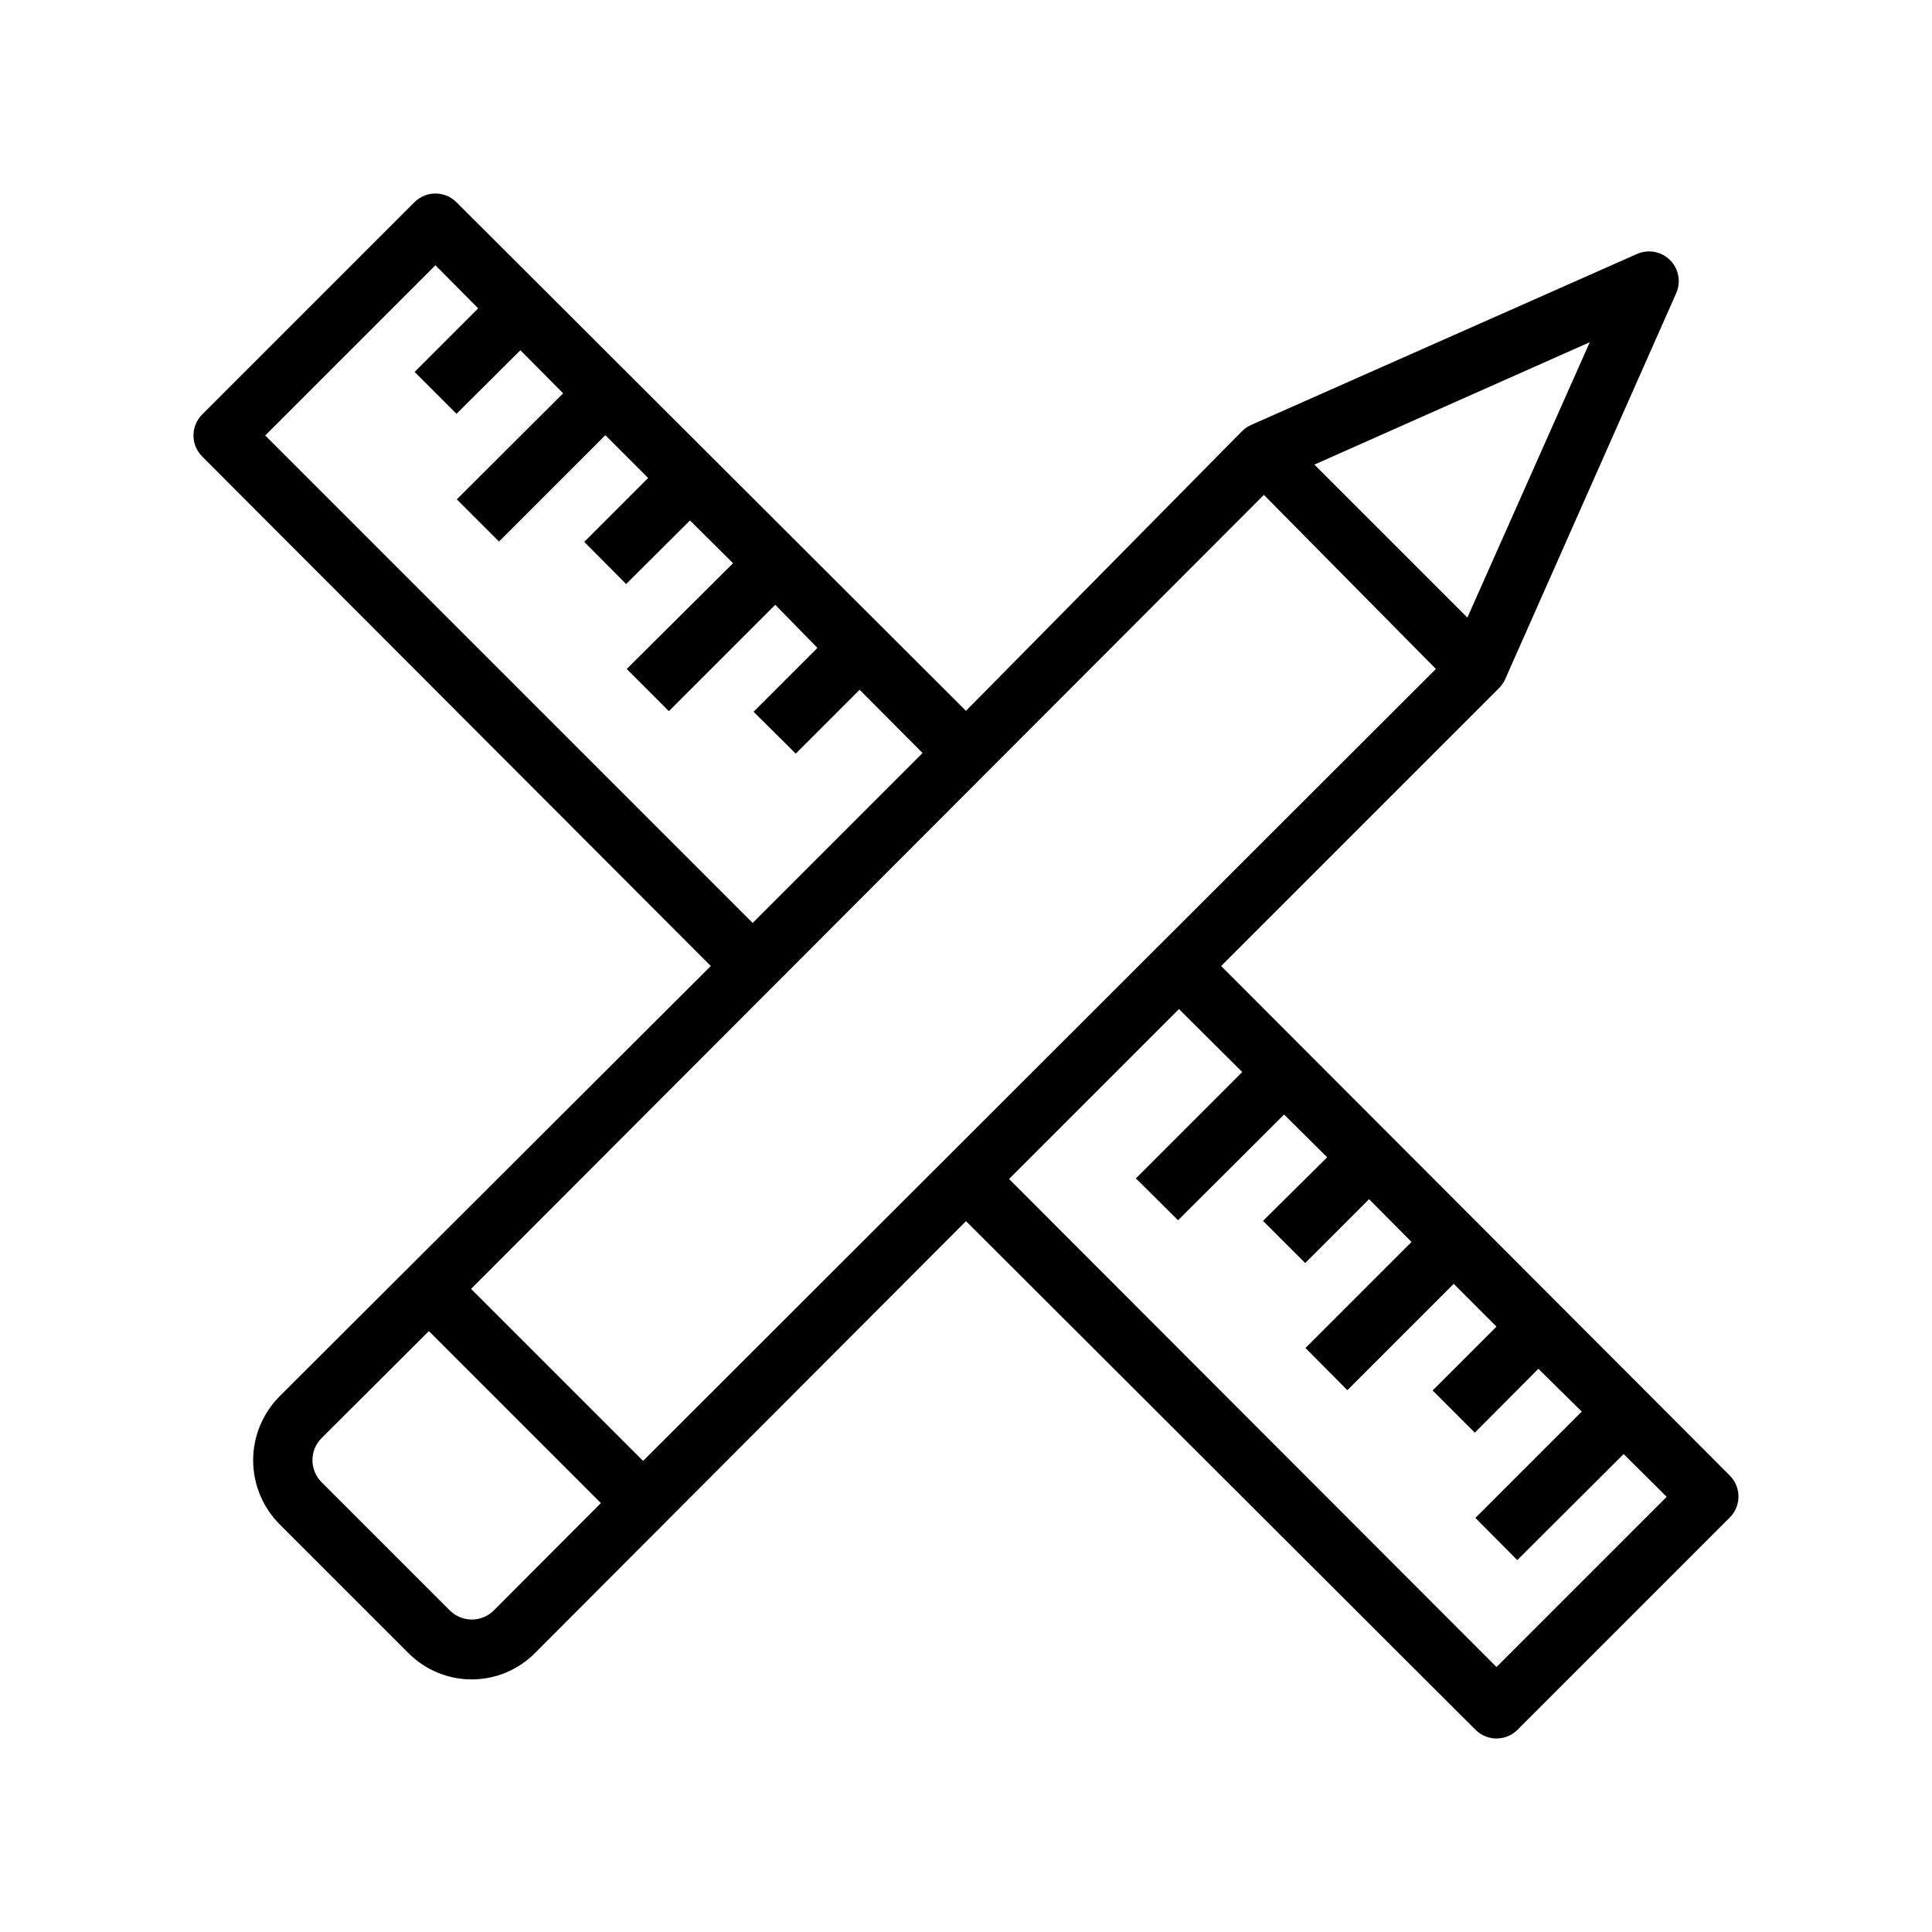
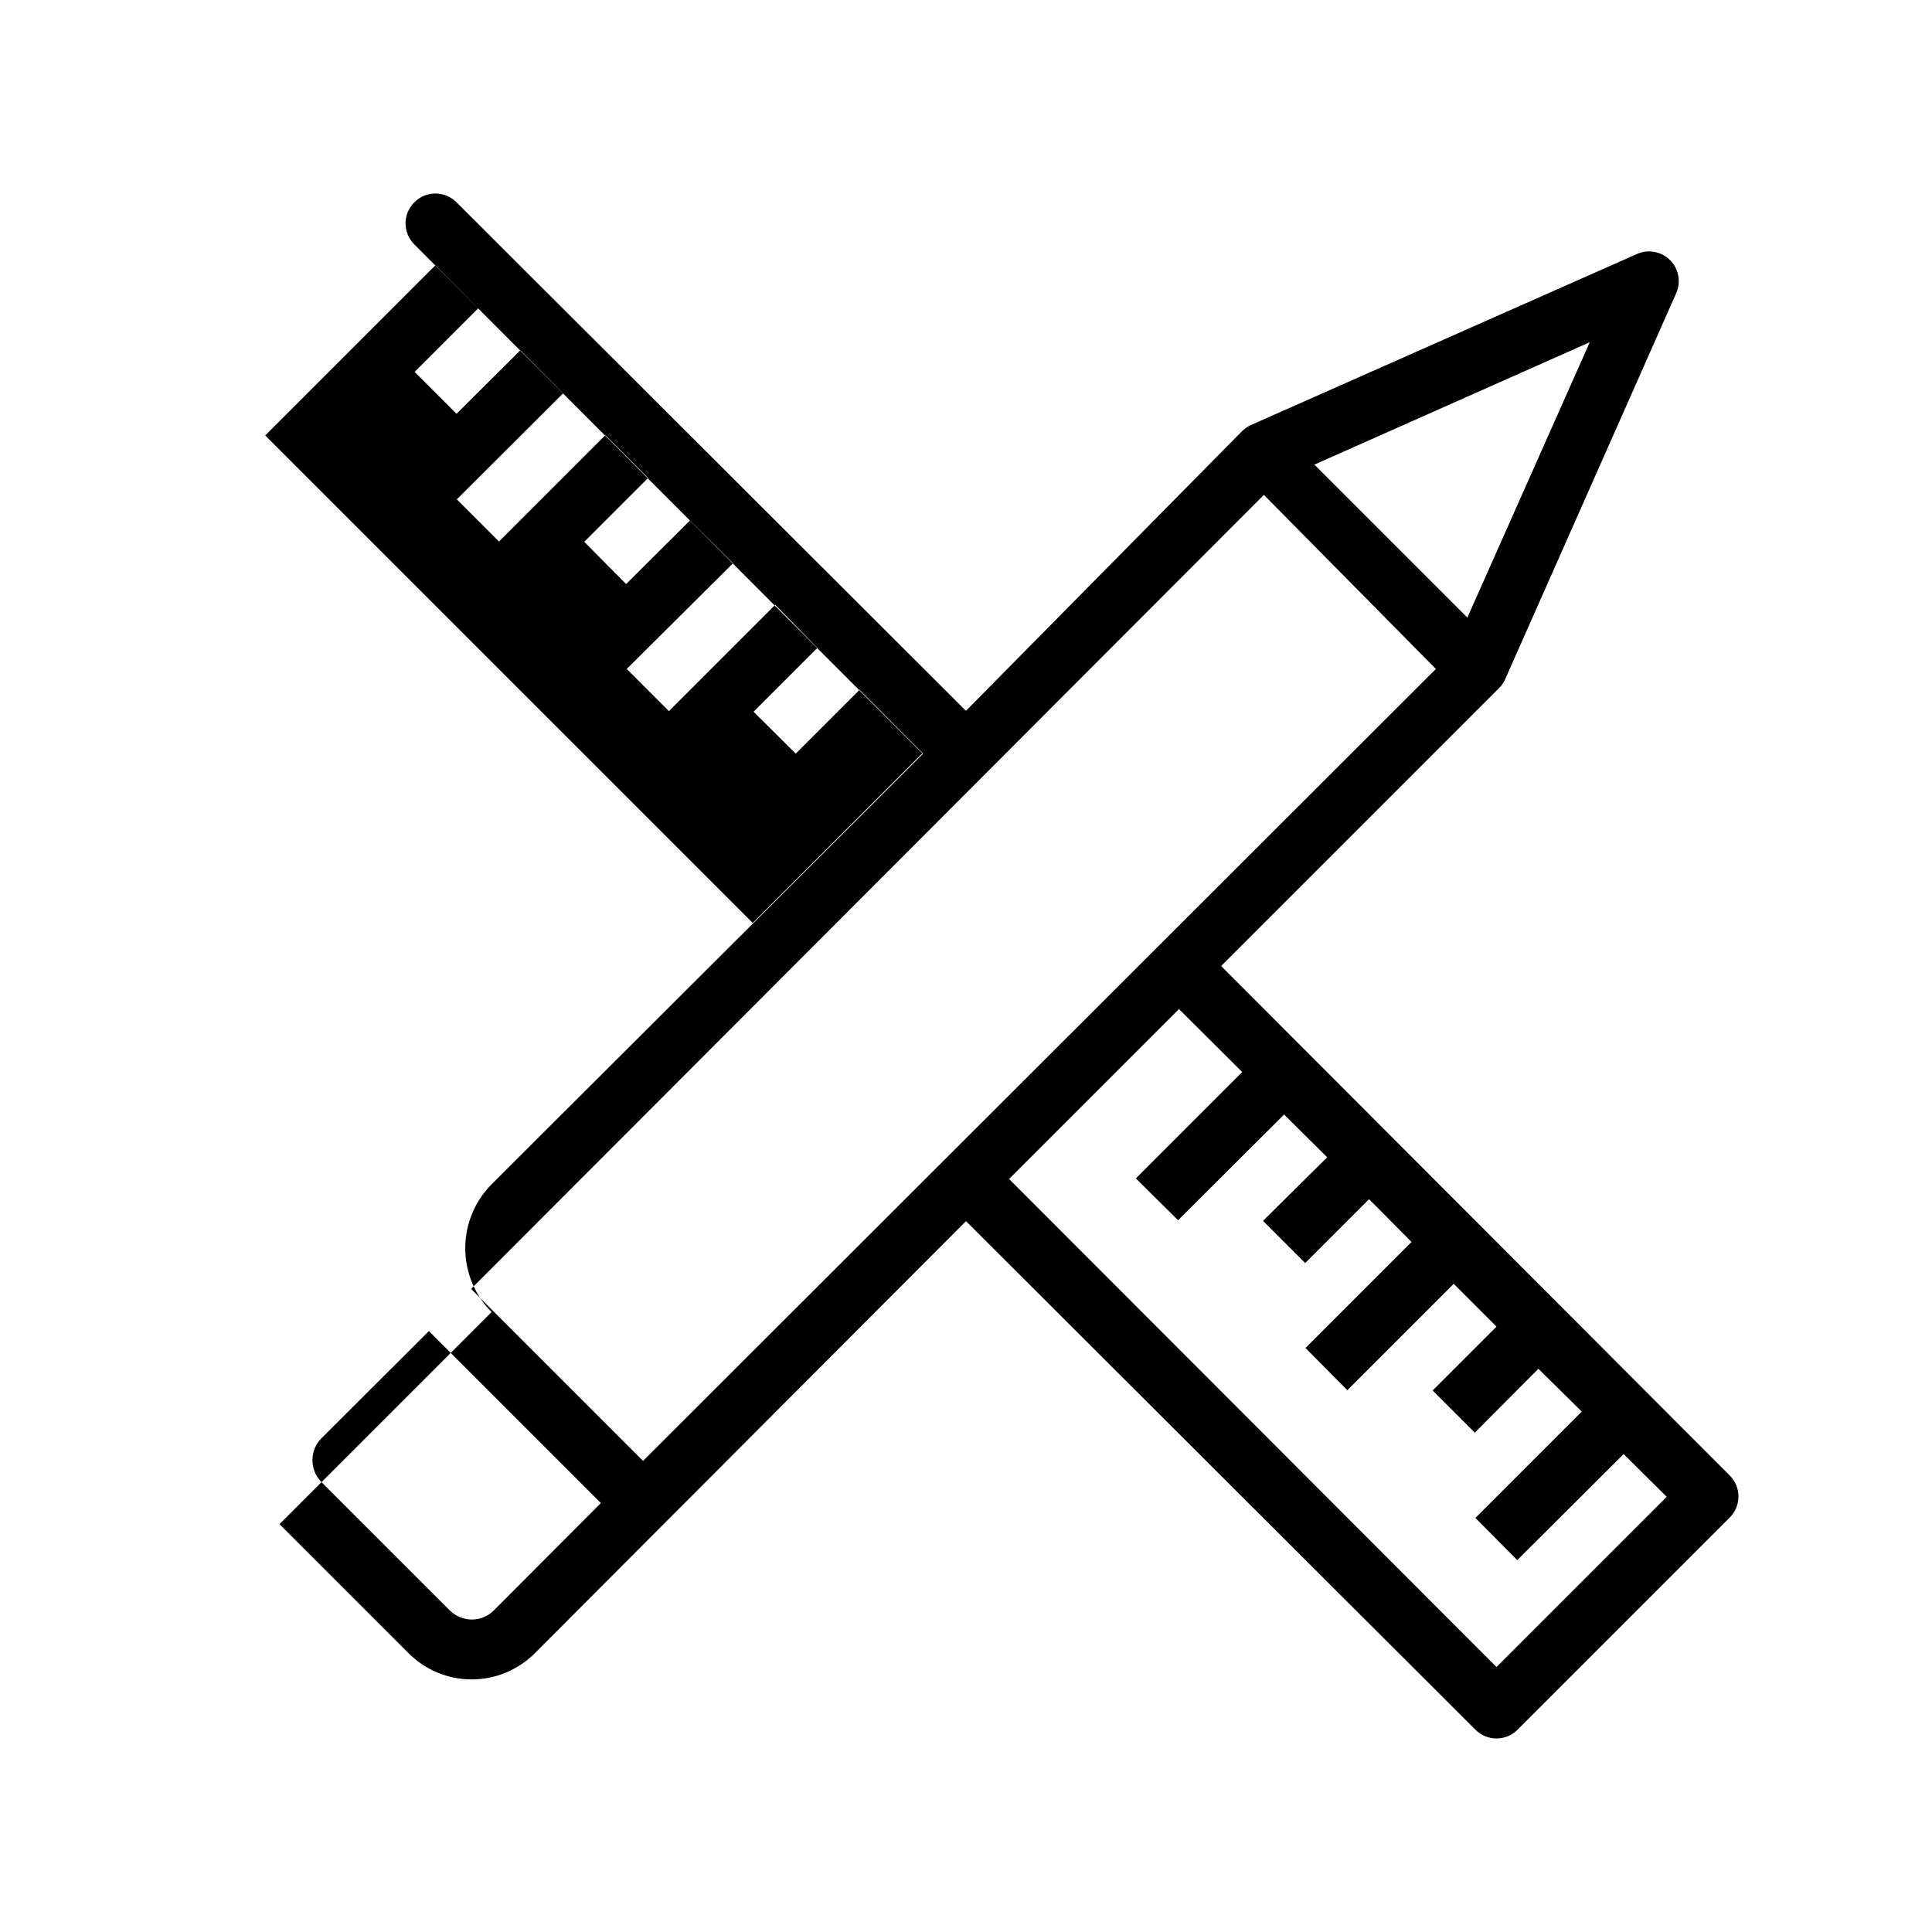
<svg xmlns="http://www.w3.org/2000/svg" fill="#000000" width="800px" height="800px" version="1.1" viewBox="144 144 512 512">
-   <path d="m218.07 547.91 34.008 34.008c4.445 4.566 10.551 7.144 16.926 7.144s12.48-2.578 16.926-7.144l114.07-114.3 135 134.77c1.477 1.492 3.488 2.328 5.59 2.328 2.098 0 4.109-0.836 5.59-2.328l56.207-56.207-0.004 0.004c1.492-1.48 2.328-3.492 2.328-5.59 0-2.102-0.836-4.113-2.328-5.59l-134.77-135 73.602-73.602v-0.004c0.691-0.68 1.254-1.48 1.652-2.359l45.344-102.34v-0.004c1.324-2.977 0.676-6.457-1.629-8.762-2.301-2.305-5.785-2.949-8.762-1.629l-102.34 45.344c-0.883 0.402-1.684 0.961-2.363 1.652l-73.129 74.078-135.01-134.77c-1.477-1.492-3.488-2.328-5.59-2.328-2.098 0-4.109 0.836-5.586 2.328l-56.207 56.207c-1.492 1.477-2.328 3.488-2.328 5.586 0 2.102 0.836 4.113 2.328 5.59l134.77 135.01-114.3 114.06c-4.469 4.5-6.977 10.586-6.977 16.926 0 6.344 2.508 12.426 6.977 16.926zm255.13-119.81-28.184 28.184 11.18 11.098 28.105-28.023 11.414 11.336-17.004 16.844 11.18 11.18 16.926-16.926 11.254 11.336-28.102 28.102 11.098 11.18 28.184-28.184 11.336 11.336-16.926 16.926 11.18 11.18 16.848-16.926 11.492 11.336-28.184 28.184 11.098 11.176 28.184-28.102 11.414 11.336-45.105 45.105-129.18-129.34 45.027-45.027zm92.105-193.41-32.434 72.973-40.539-40.539zm-351.02 24.715 45.105-45.105 11.336 11.414-16.844 16.848 11.098 11.098 16.926-16.844 11.336 11.414-28.184 28.102 11.18 11.18 28.184-28.184 11.336 11.336-16.926 16.926 11.098 11.18 16.926-16.848 11.414 11.336-28.18 28.023 11.176 11.18 28.184-28.184 11.176 11.414-16.926 16.926 11.18 11.098 16.926-16.926 16.688 16.766-45.027 45.027zm264.66 15.742 45.582 46.133-210.11 209.87-45.578-45.578zm-249.78 250.02 28.496-28.418 45.578 45.578-28.418 28.496c-3.211 3.152-8.355 3.152-11.57 0l-34.086-34.086c-3.152-3.211-3.152-8.355 0-11.57z" />
+   <path d="m218.07 547.91 34.008 34.008c4.445 4.566 10.551 7.144 16.926 7.144s12.48-2.578 16.926-7.144l114.07-114.3 135 134.77c1.477 1.492 3.488 2.328 5.59 2.328 2.098 0 4.109-0.836 5.59-2.328l56.207-56.207-0.004 0.004c1.492-1.48 2.328-3.492 2.328-5.59 0-2.102-0.836-4.113-2.328-5.59l-134.77-135 73.602-73.602v-0.004c0.691-0.68 1.254-1.48 1.652-2.359l45.344-102.34v-0.004c1.324-2.977 0.676-6.457-1.629-8.762-2.301-2.305-5.785-2.949-8.762-1.629l-102.34 45.344c-0.883 0.402-1.684 0.961-2.363 1.652l-73.129 74.078-135.01-134.77c-1.477-1.492-3.488-2.328-5.59-2.328-2.098 0-4.109 0.836-5.586 2.328c-1.492 1.477-2.328 3.488-2.328 5.586 0 2.102 0.836 4.113 2.328 5.59l134.77 135.01-114.3 114.06c-4.469 4.5-6.977 10.586-6.977 16.926 0 6.344 2.508 12.426 6.977 16.926zm255.13-119.81-28.184 28.184 11.18 11.098 28.105-28.023 11.414 11.336-17.004 16.844 11.18 11.18 16.926-16.926 11.254 11.336-28.102 28.102 11.098 11.18 28.184-28.184 11.336 11.336-16.926 16.926 11.18 11.18 16.848-16.926 11.492 11.336-28.184 28.184 11.098 11.176 28.184-28.102 11.414 11.336-45.105 45.105-129.18-129.34 45.027-45.027zm92.105-193.41-32.434 72.973-40.539-40.539zm-351.02 24.715 45.105-45.105 11.336 11.414-16.844 16.848 11.098 11.098 16.926-16.844 11.336 11.414-28.184 28.102 11.18 11.18 28.184-28.184 11.336 11.336-16.926 16.926 11.098 11.18 16.926-16.848 11.414 11.336-28.18 28.023 11.176 11.18 28.184-28.184 11.176 11.414-16.926 16.926 11.18 11.098 16.926-16.926 16.688 16.766-45.027 45.027zm264.66 15.742 45.582 46.133-210.11 209.87-45.578-45.578zm-249.78 250.02 28.496-28.418 45.578 45.578-28.418 28.496c-3.211 3.152-8.355 3.152-11.57 0l-34.086-34.086c-3.152-3.211-3.152-8.355 0-11.57z" />
</svg>